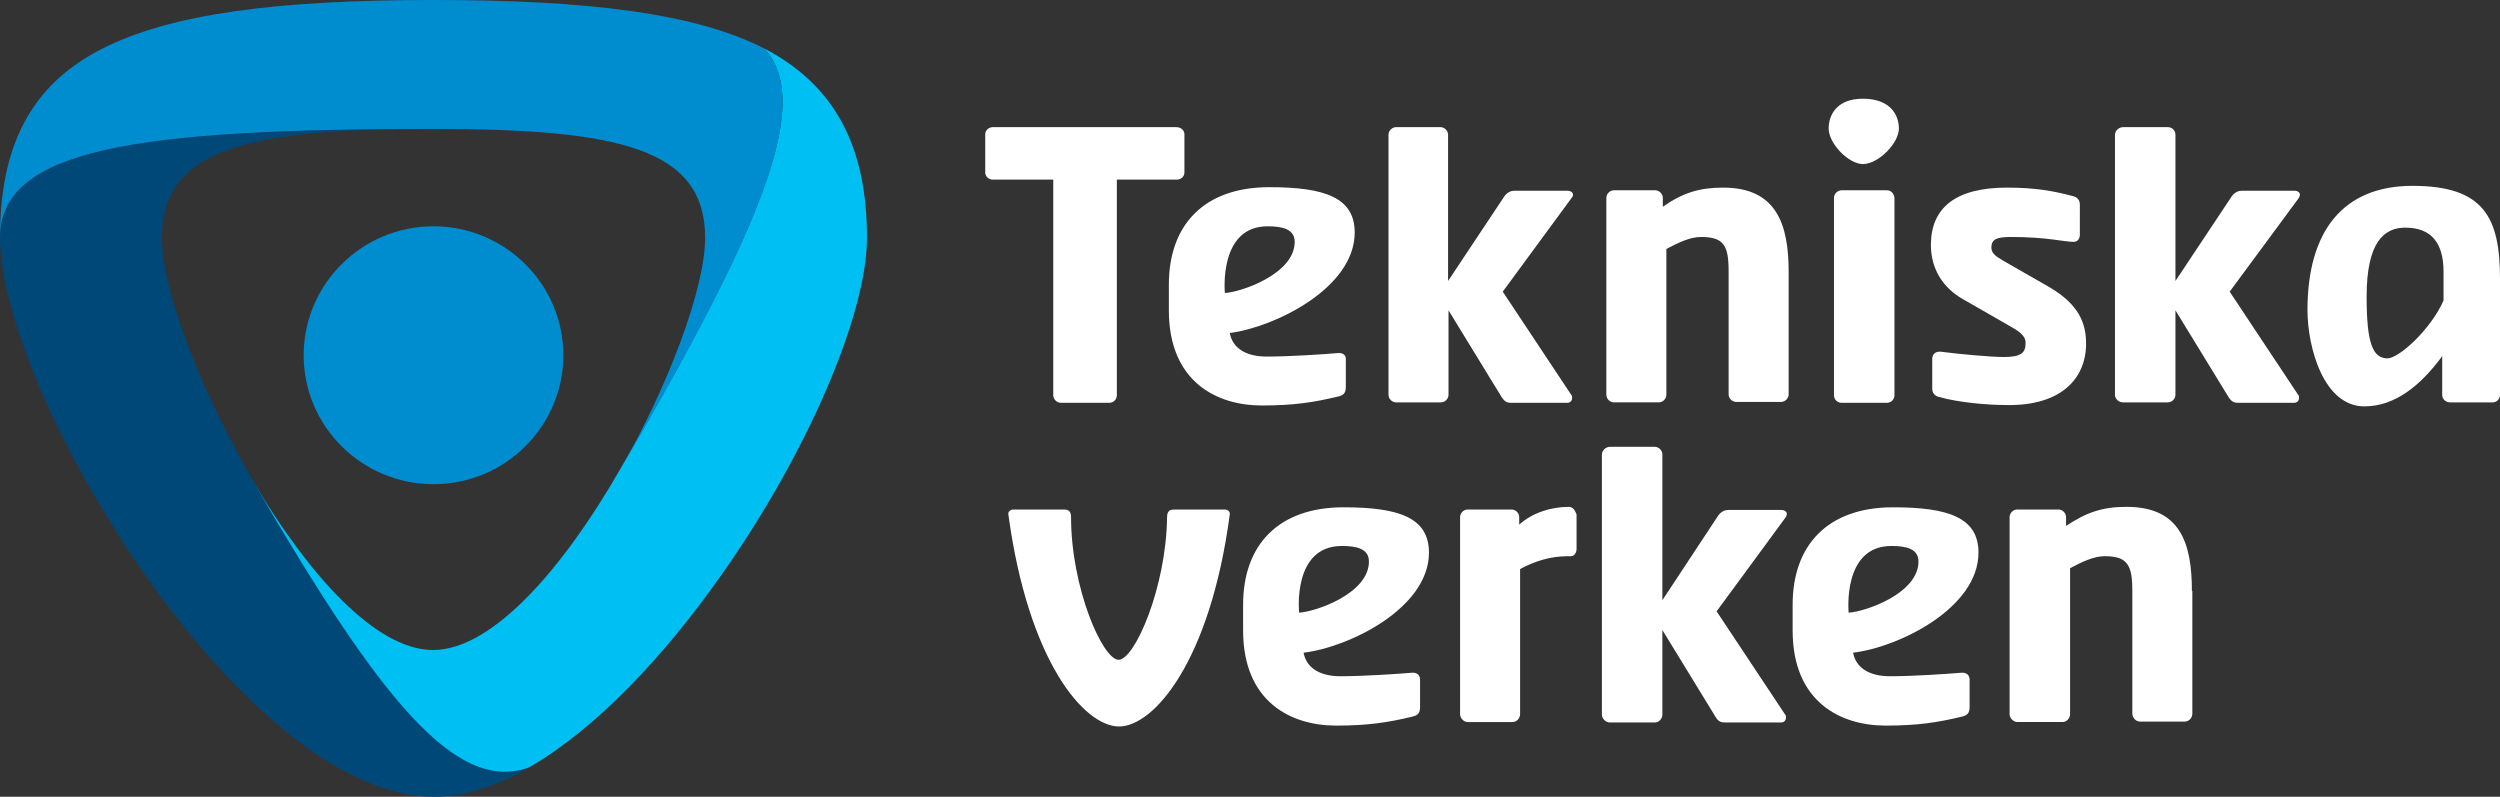
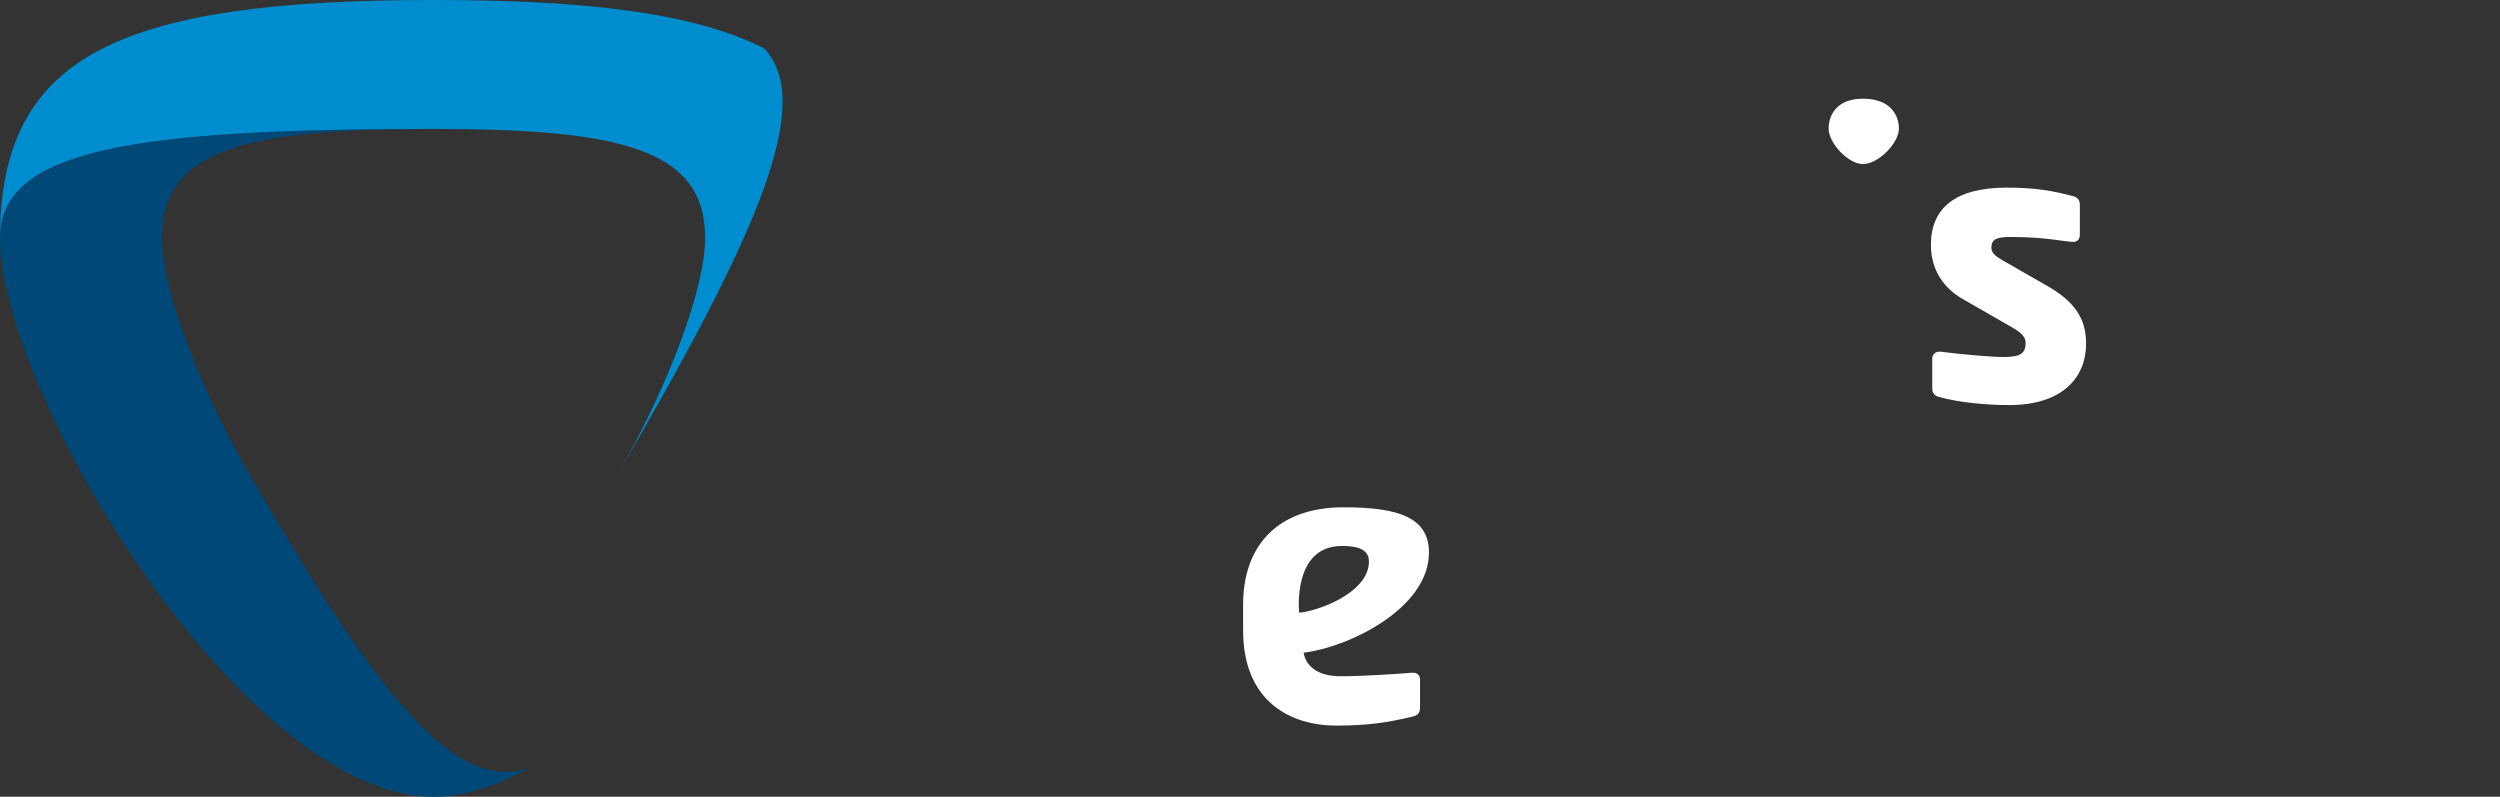
<svg xmlns="http://www.w3.org/2000/svg" version="1.1" id="Logotyp" x="0px" y="0px" viewBox="0 0 562.3 179.2" enable-background="new 0 0 562.3 179.2" xml:space="preserve">
  <rect x="0" y="0" width="562.3" height="179.2" fill="#333333" stroke="none" />
  <g>
-     <path fill="#FFFFFF" d="M353.8,43.8c0-0.5-0.5-0.9-1.3-0.9h-11.9c-0.7,0-1.5,0.3-2.2,1.2l-12.7,19.1V30.3c0-0.9-0.8-1.7-1.7-1.7   H314c-0.9,0-1.7,0.8-1.7,1.7v58.5c0,0.9,0.8,1.7,1.7,1.7h10.1c0.9,0,1.7-0.8,1.7-1.7v-19l12,19.6c0.7,1,1.2,1.2,2.1,1.2h12.6   c0.7,0,1.1-0.5,1.1-1.1c0-0.3,0-0.5-0.2-0.7l-15.4-23.2l15.5-21.1C353.7,44.3,353.8,44,353.8,43.8L353.8,43.8z M402.3,61.1   c0-10.6-2.7-18.9-14.7-18.9c-5.3,0-9,1.1-13.6,4.3v-2c0-0.9-0.8-1.7-1.7-1.7h-9.3c-0.9,0-1.7,0.8-1.7,1.7v44.3   c0,0.9,0.8,1.7,1.7,1.7h10.1c0.9,0,1.7-0.8,1.7-1.7V56c2.8-1.5,5.4-2.7,7.8-2.7c5.1,0,6.2,1.9,6.2,7.7v27.7c0,0.9,0.8,1.7,1.7,1.7   h10.1c0.9,0,1.7-0.8,1.7-1.7V61.1z M354.6,115.7c-0.3-0.8-0.8-1.7-1.7-1.7c-4,0-8.2,1.3-11.2,4v-1.7c0-0.9-0.8-1.7-1.7-1.7h-9.9   c-0.9,0-1.7,0.8-1.7,1.7v44.3c0,0.9,0.8,1.8,1.7,1.8h10.1c0.9,0,1.7-0.8,1.7-1.8v-32.6c3.1-1.7,6.7-2.9,10.7-2.9h0.7   c0.8,0,1.3-0.8,1.3-1.6V115.7z M517.3,43.8c0-0.5-0.5-0.9-1.2-0.9h-11.9c-0.7,0-1.5,0.3-2.2,1.2l-12.7,19.1V30.3   c0-0.9-0.7-1.7-1.7-1.7h-10.1c-0.9,0-1.8,0.8-1.8,1.7v58.5c0,0.9,0.8,1.7,1.8,1.7h10.1c0.9,0,1.7-0.8,1.7-1.7v-19l12,19.6   c0.7,1,1.2,1.2,2.1,1.2H516c0.7,0,1.1-0.5,1.1-1.1c0-0.3,0-0.5-0.2-0.7l-15.4-23.2L517,44.6C517.2,44.3,517.3,44,517.3,43.8   L517.3,43.8z M401.9,115.6c0-0.5-0.5-0.9-1.3-0.9h-11.9c-0.7,0-1.5,0.3-2.2,1.2L373.9,135v-32.8c0-0.9-0.8-1.7-1.7-1.7h-10.1   c-0.9,0-1.8,0.8-1.8,1.7v58.5c0,0.9,0.8,1.8,1.8,1.8h10.1c0.9,0,1.7-0.8,1.7-1.8v-19l12,19.6c0.6,1,1.2,1.2,2.1,1.2h12.6   c0.7,0,1.1-0.5,1.1-1.1c0-0.3,0-0.5-0.2-0.7l-15.4-23.2l15.5-21.1C401.8,116.1,401.9,115.8,401.9,115.6L401.9,115.6z M493,132.9   c0-10.9-2.7-18.9-14.7-18.9c-5.3,0-9,1.2-13.6,4.3v-2c0-0.9-0.8-1.7-1.7-1.7h-9.3c-0.9,0-1.7,0.8-1.7,1.7v44.3   c0,0.9,0.8,1.8,1.8,1.8h10.1c0.9,0,1.7-0.8,1.7-1.8v-32.8c2.8-1.5,5.4-2.7,7.8-2.7c5.1,0,6.2,2,6.2,7.7v27.7c0,0.9,0.8,1.8,1.7,1.8   h10.1c0.9,0,1.7-0.8,1.7-1.8V132.9z M285.1,50.9c3.3,0,6.1,0.6,6.1,3.5c0,7.2-12,11.3-15.7,11.5C275.5,65.9,274,50.9,285.1,50.9z    M304.7,52.3c0-7.8-6.6-10.2-19.2-10.2c-14.7,0-22.6,8.5-22.6,21.9v5.8c0,16.1,10.8,21.4,20.9,21.4c7.2,0,11.7-0.7,17.1-2   c1.4-0.3,1.8-0.9,1.8-2.2v-6.3c0-0.9-0.7-1.3-1.6-1.3c-3.6,0.3-11,0.8-16.2,0.8c-4.8,0-7.7-2-8.3-5.3   C286.7,73.6,304.7,64.8,304.7,52.3L304.7,52.3z M549.6,61.1c0-6.4-2.7-9.9-8.6-9.9c-4.8,0-8.7,3.3-8.7,15.5   c0,10.6,1.4,13.9,4.7,13.9c2.5,0,9.6-6.3,12.6-13V61.1z M562.3,88.8c0,0.9-0.7,1.7-1.6,1.7h-9.6c-1.1,0-1.8-0.8-1.8-1.7v-8.7   c-4.9,6.7-10.7,11.3-17.5,11.3c-9.1,0-12.8-13.1-12.8-21.7c0-17.8,8.1-27.9,23.6-27.9c16,0,19.7,7,19.7,20.9V88.8z M426.1,44.5   c-0.1-0.9-0.7-1.7-1.7-1.7h-10.2c-0.9,0-1.7,0.8-1.7,1.7v44.4c0,0.9,0.7,1.7,1.7,1.7h10.2c0.9,0,1.7-0.7,1.7-1.7V44.5z M266.4,38.8   v-8.6c0-0.9-0.8-1.6-1.8-1.6h-41.3c-0.9,0-1.7,0.7-1.7,1.6v8.6c0,0.9,0.8,1.6,1.7,1.6h13.6v48.5c0,0.9,0.8,1.7,1.7,1.7h10.9   c0.9,0,1.7-0.7,1.7-1.7V40.4h13.5C265.5,40.4,266.4,39.8,266.4,38.8L266.4,38.8z M251.6,148.4c-3.6,0-10.7-16.2-10.7-32.1   c0-1.6-0.9-1.7-1.7-1.7H228c-0.9,0-1.3,0.6-1.2,1.1c4.5,33.2,17.1,47.7,24.9,47.7c7.8,0,20.5-14.6,24.9-47.7   c0.1-0.5-0.3-1.1-1.2-1.1h-11.2c-0.8,0-1.7,0.1-1.7,1.7C262.3,132.2,255.2,148.4,251.6,148.4L251.6,148.4z" />
    <g>
      <path fill="#004877" d="M57.4,108.9c-12.1-20.4-21-43.7-21-55.4C36.4,33.4,55.7,29,97.5,29C30.7,29,0,33.4,0,53.5h0    c0,17.4,13.7,48.9,32.7,75.9c19,27.1,43.4,49.8,64.8,49.8c7,0,14.3-2.4,21.6-6.6C102.6,178.6,85.4,157,57.4,108.9" />
-       <path fill="#00C0F3" d="M171.9,10.9c15.7,8.2,23.1,21.8,23.1,42.6c0,17.4-13.7,48.9-32.8,75.9c-12.8,18.2-28.1,34.5-43.2,43.2    c-16.5,6-33.7-15.6-61.7-63.7c12,20.1,27.1,37.3,40.1,37.3c13.5,0,29.4-18.7,41.7-40h0C170.5,52.4,183.3,23.2,171.9,10.9z" />
-       <path fill="#008DD0" d="M126.7,79.9c0,16-13.1,29-29.2,29c-16.1,0-29.2-13-29.2-29c0-16,13.1-29,29.2-29    C113.6,50.9,126.7,63.9,126.7,79.9" />
    </g>
    <path fill="#008DD0" d="M0,53.5C0,33.4,30.7,29,97.5,29c41.8,0,61.1,4.4,61.1,24.5c0,11.2-8.1,33-19.4,52.7   c31.4-53.9,44.1-83,32.7-95.3C156.2,2.9,131.9,0,97.5,0C62.8,0,38.4,3,22.7,11.1S0,32.7,0,53.5z" />
    <path fill="#FFFFFF" d="M419,36.9c3.5,0,8.1-4.7,8.1-8c0-3.1-2-6.7-8.1-6.7c-5.9,0-7.7,3.7-7.7,6.7C411.3,32.3,415.8,36.9,419,36.9   L419,36.9z" />
    <path fill="#FFFFFF" d="M317.7,151.3c-3.6,0.3-11,0.8-16.2,0.8c-4.8,0-7.7-2-8.3-5.3c10.2-1.2,28.2-10,28.2-22.5   c0-7.8-6.6-10.2-19.2-10.2c-14.7,0-22.6,8.5-22.6,21.9v5.8c0,16.1,10.8,21.4,20.9,21.4c7.2,0,11.7-0.7,17.1-2   c1.4-0.3,1.8-0.9,1.8-2.2v-6.3C319.3,151.7,318.6,151.3,317.7,151.3z M301.8,122.8c3.3,0,6.1,0.6,6.1,3.5c0,7.2-12,11.3-15.7,11.5   C292.2,137.8,290.6,122.8,301.8,122.8z" />
-     <path fill="#FFFFFF" d="M441.3,151.3c-3.6,0.3-11,0.8-16.2,0.8c-4.8,0-7.7-2-8.3-5.3c10.2-1.2,28.2-10,28.2-22.5   c0-7.8-6.6-10.2-19.2-10.2c-14.7,0-22.6,8.5-22.6,21.9v5.8c0,16.1,10.8,21.4,20.9,21.4c7.2,0,11.7-0.7,17.1-2   c1.4-0.3,1.8-0.9,1.8-2.2v-6.3C442.9,151.7,442.2,151.3,441.3,151.3z M425.4,122.8c3.3,0,6.1,0.6,6.1,3.5c0,7.2-12,11.3-15.7,11.5   C415.8,137.8,414.3,122.8,425.4,122.8z" />
    <path fill="#FFFFFF" d="M469.2,77.3c0-4.5-1.5-8.8-8.4-12.8l-10.3-5.9c-1.7-1-2.6-1.7-2.6-2.9c0-1.9,1.2-2.4,4.4-2.4   c8.1,0,12,1.1,14.1,1.1c0.8,0,1.4-0.6,1.4-1.6V46c0-1-0.6-1.7-1.6-1.9c-4.2-1.1-8.2-1.9-14.8-1.9c-11.5,0-17.1,4.5-17.1,12.9   c0,5.4,2.7,9.7,7.4,12.3l10.8,6.2c2.3,1.3,3.1,2.3,3.1,3.5c0,2.2-0.9,3.2-4.9,3.2c-2.7,0-9.7-0.6-14.2-1.2h-0.3   c-1,0-1.6,0.7-1.6,1.6v6.7c0,1,0.6,1.7,1.6,1.9c4.2,1.2,10.6,1.8,15.2,1.8C463.5,91.3,469.2,85.2,469.2,77.3L469.2,77.3z" />
  </g>
</svg>